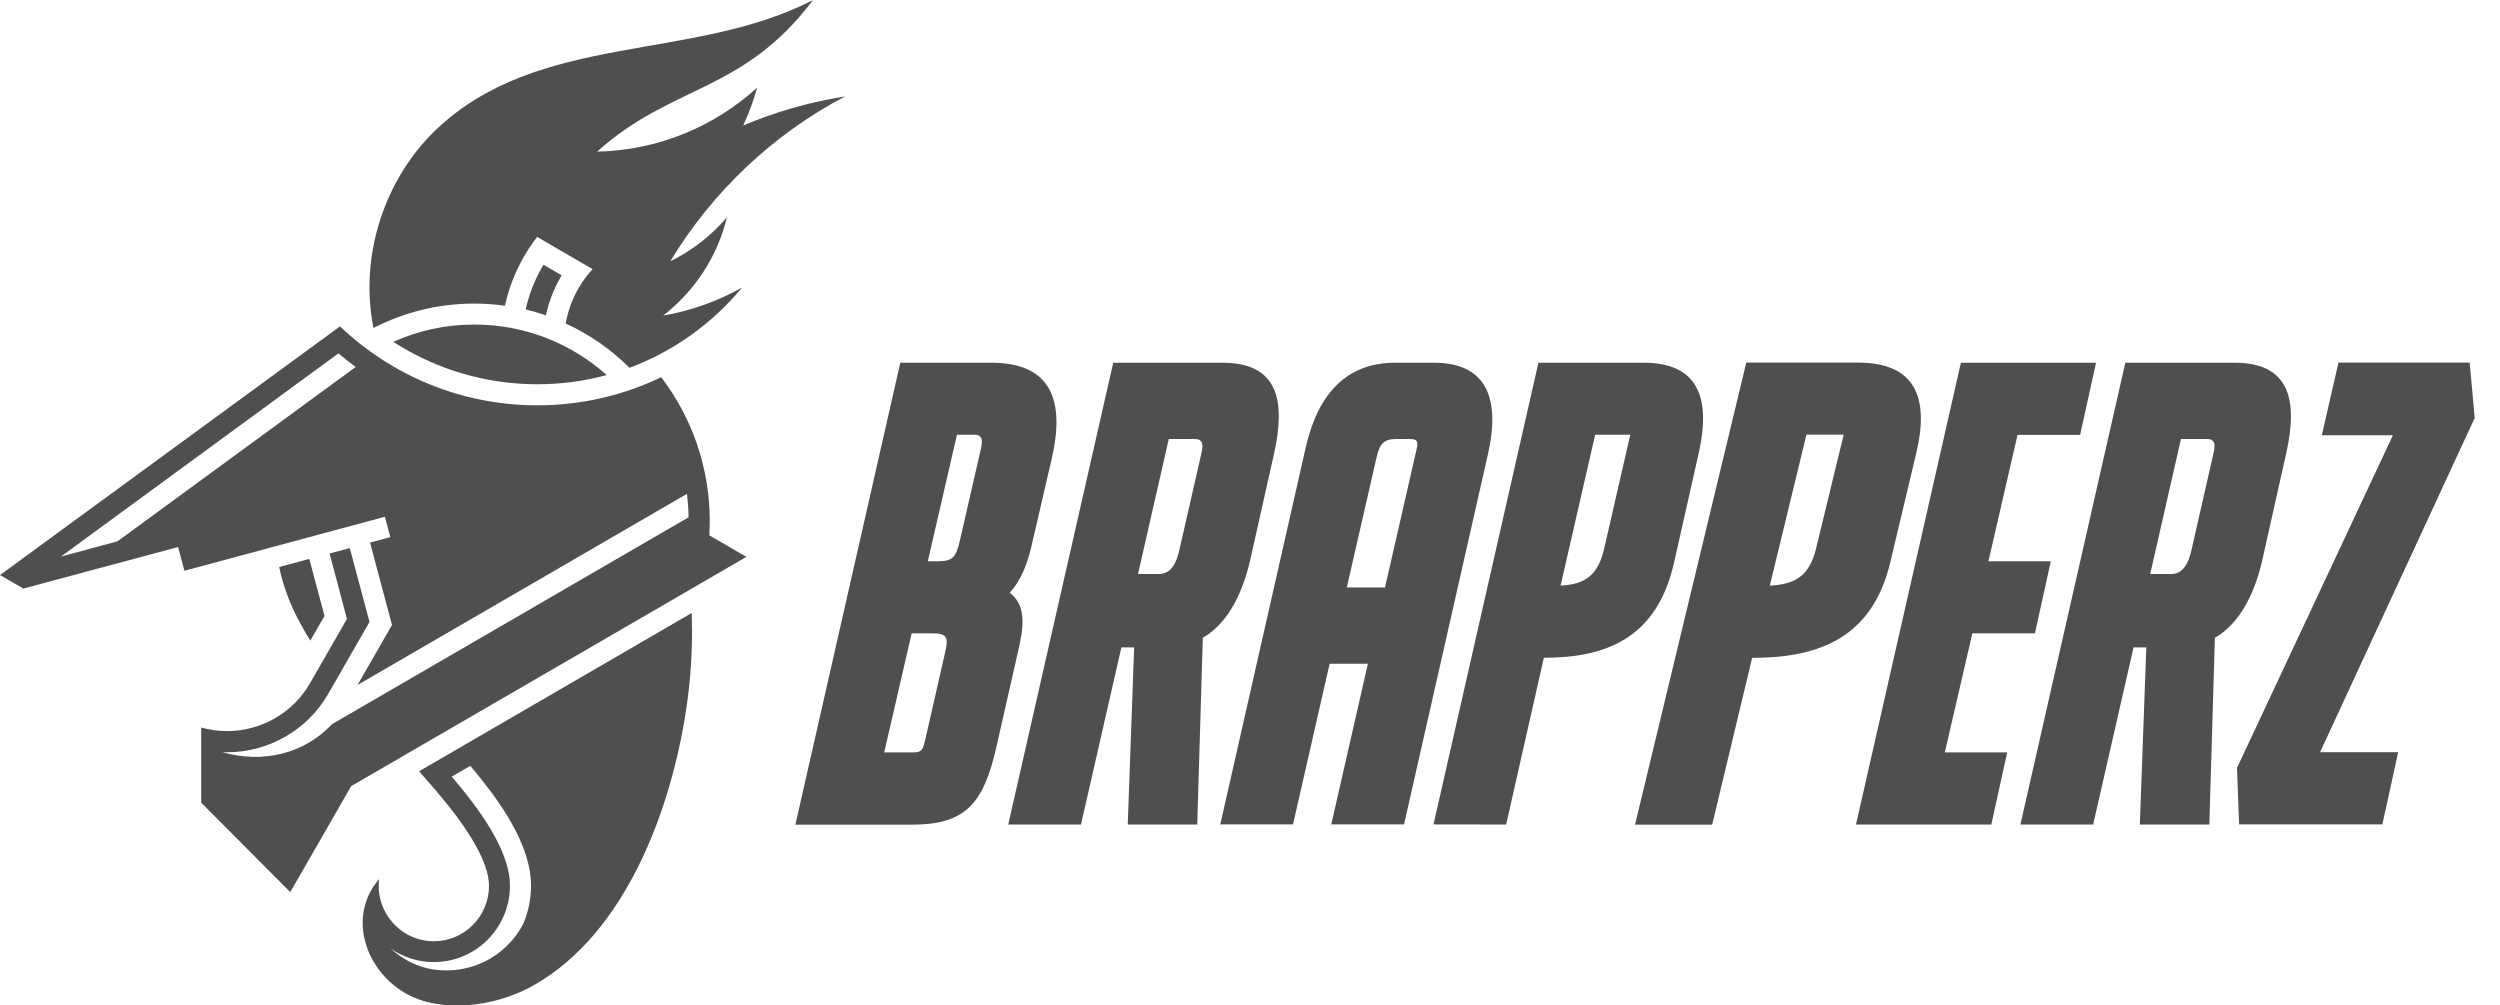
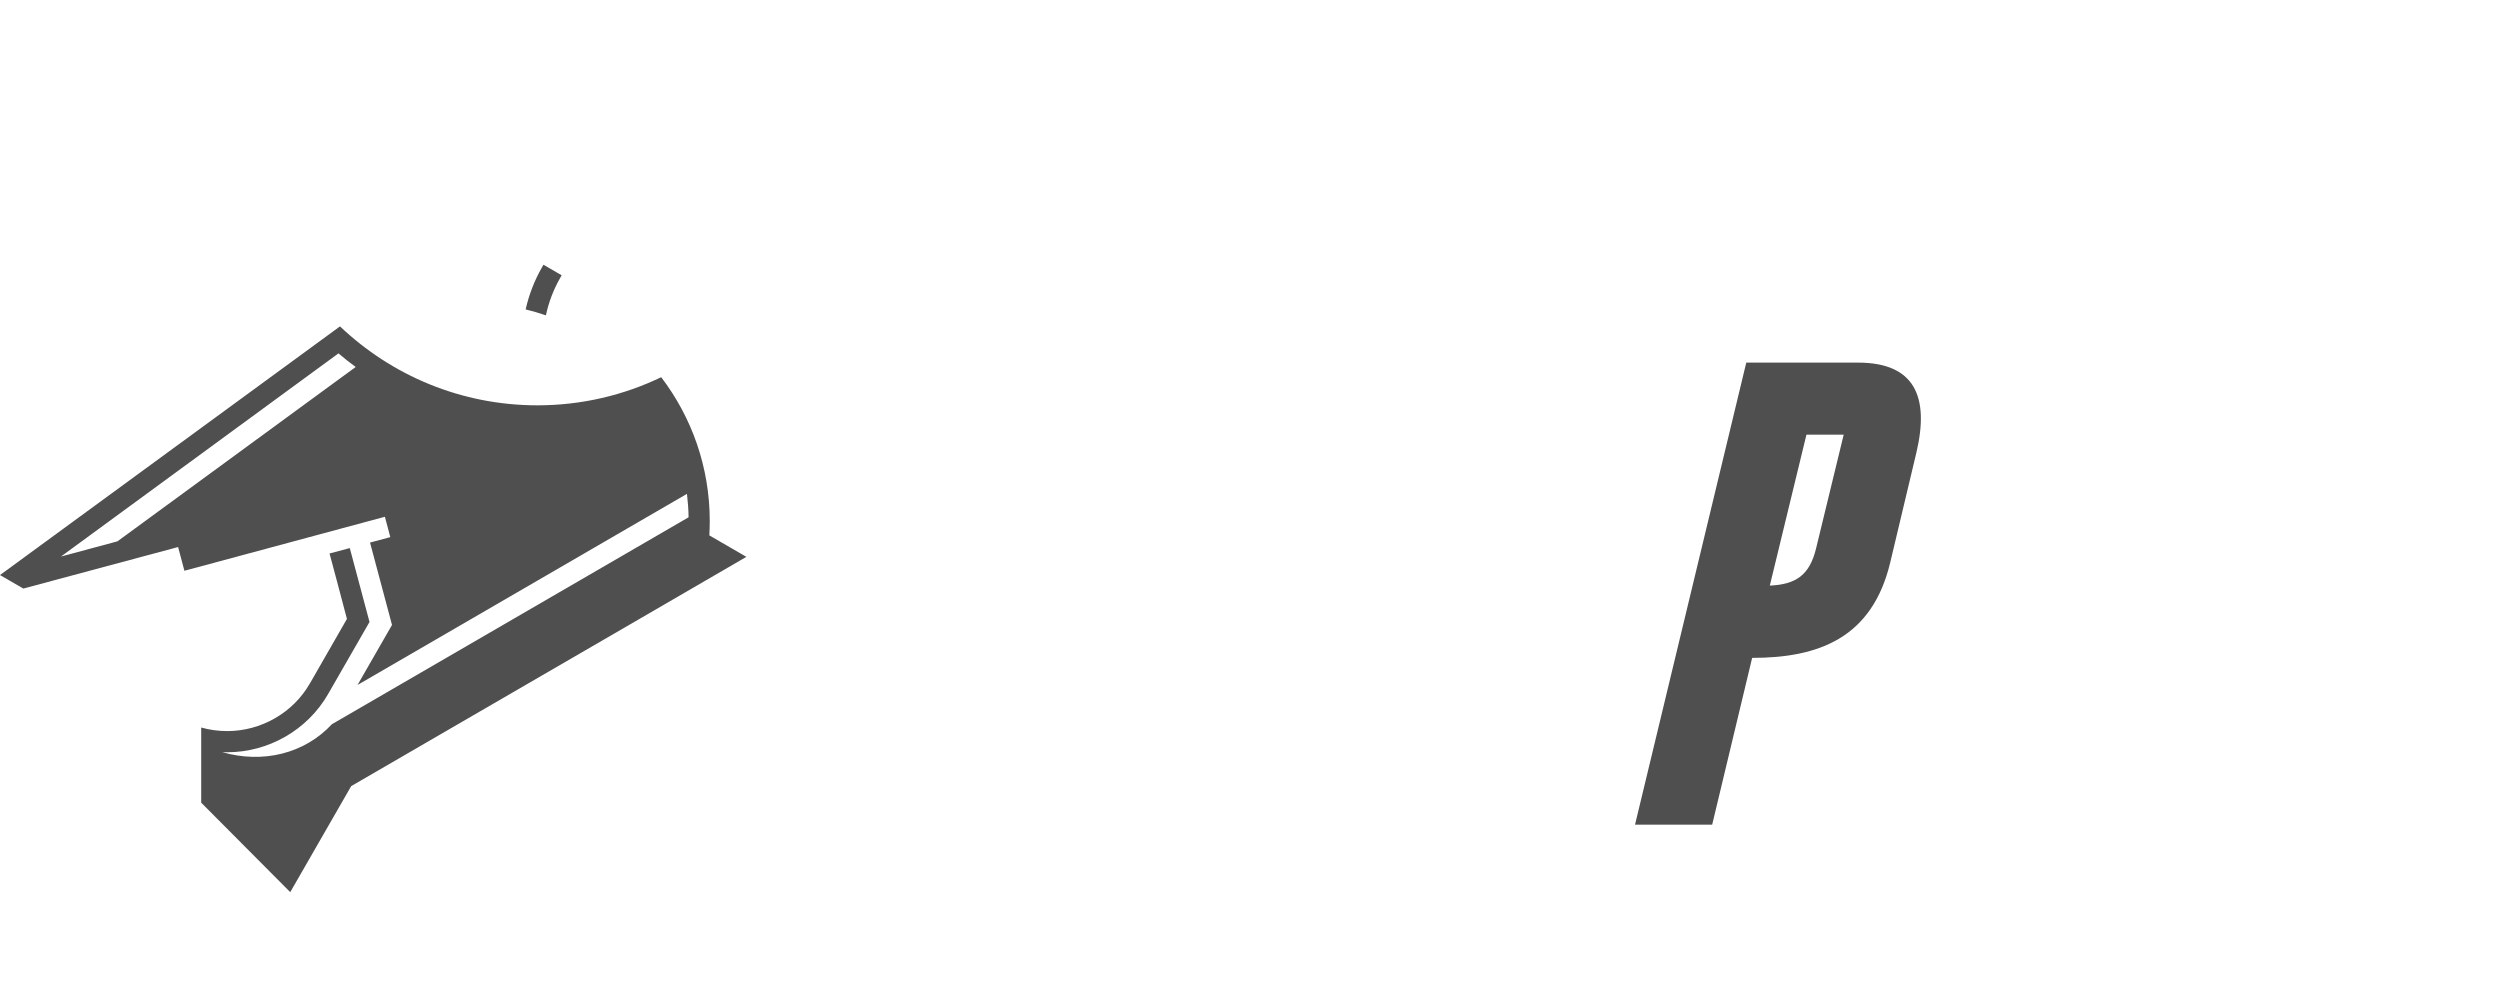
<svg xmlns="http://www.w3.org/2000/svg" width="92" height="37" viewBox="0 0 92 37" fill="none">
  <g clip-path="url(#clip0_897_224)">
    <path fill-rule="evenodd" clip-rule="evenodd" d="M13.089 13.505C12.872 13.347 12.662 13.181 12.456 13.004L2.243 20.481L4.322 19.921L13.089 13.505ZM24.332 13.881C25.452 15.349 26.119 17.185 26.119 19.179C26.119 19.356 26.111 19.529 26.104 19.702L27.467 20.492L23.501 22.795L12.924 28.929L10.681 32.831L7.404 29.538V26.773C7.711 26.859 8.033 26.904 8.363 26.904C9.599 26.904 10.778 26.238 11.396 25.162C11.408 25.143 11.419 25.125 11.43 25.106L12.767 22.776L12.396 21.373L12.127 20.368L12.872 20.169L13.598 22.889L12.104 25.489C12.093 25.512 12.078 25.531 12.067 25.553C11.306 26.87 9.876 27.683 8.363 27.683C8.299 27.683 8.239 27.683 8.176 27.679C9.674 28.108 11.205 27.736 12.213 26.652L25.34 19.036C25.336 18.747 25.313 18.457 25.28 18.174L13.157 25.207L14.426 22.998L13.617 19.966L14.363 19.766L14.325 19.623L14.164 19.017C12.396 19.491 10.629 19.969 8.857 20.447L6.786 21.004L6.554 20.131L0.858 21.659L0 21.162L12.254 12.199C12.314 12.154 12.374 12.113 12.434 12.067C12.46 12.049 12.486 12.03 12.512 12.011C14.408 13.813 16.965 14.916 19.778 14.916C21.407 14.916 22.954 14.543 24.332 13.881ZM19.95 9.829C19.965 9.798 19.984 9.772 19.999 9.742L20.669 10.13C20.651 10.156 20.636 10.186 20.621 10.216C20.366 10.66 20.19 11.13 20.089 11.605C19.845 11.522 19.598 11.447 19.344 11.386C19.463 10.856 19.662 10.329 19.95 9.829Z" fill="#4F4F4F" />
-     <path fill-rule="evenodd" clip-rule="evenodd" d="M11.419 23.574C11.292 23.371 11.172 23.168 11.067 22.965C10.704 22.321 10.43 21.614 10.273 20.865L11.381 20.568L11.943 22.667L11.419 23.574ZM25.456 22.558C25.463 22.788 25.467 23.014 25.467 23.232C25.467 24.214 25.392 25.177 25.25 26.118C24.695 29.779 23.04 34.328 19.647 36.255C18.445 36.936 16.887 37.199 15.621 36.846C13.681 36.3 12.595 33.929 13.951 32.349C13.805 33.561 14.741 34.637 15.966 34.637C17.085 34.637 17.995 33.726 17.995 32.597C17.995 31.724 17.216 30.55 16.535 29.693C16.194 29.264 15.819 28.827 15.422 28.383L25.456 22.558ZM16.625 28.579C16.801 28.786 16.969 28.993 17.138 29.203C17.842 30.091 18.767 31.435 18.767 32.59C18.767 34.144 17.512 35.405 15.966 35.405C15.37 35.405 14.823 35.216 14.37 34.904C14.857 35.337 15.393 35.596 15.962 35.679C16.617 35.773 17.269 35.664 17.838 35.386C18.422 35.096 18.92 34.629 19.246 34.02C19.437 33.583 19.542 33.098 19.542 32.59C19.542 31.213 18.572 29.76 17.744 28.718C17.602 28.537 17.456 28.357 17.306 28.184L16.625 28.579ZM29.92 0C27.351 3.42 24.699 3.116 21.976 5.58C24.227 5.531 26.291 4.655 27.864 3.225C27.729 3.706 27.557 4.173 27.351 4.617C28.534 4.117 29.793 3.755 31.099 3.548C28.444 4.944 26.216 7.052 24.665 9.618C25.467 9.223 26.178 8.67 26.751 7.996C26.399 9.456 25.553 10.724 24.407 11.612C25.444 11.435 26.422 11.078 27.309 10.581C26.22 11.898 24.797 12.925 23.167 13.535C22.486 12.858 21.692 12.305 20.819 11.906C20.894 11.462 21.051 11.021 21.287 10.611C21.437 10.352 21.613 10.114 21.808 9.904L19.767 8.719C19.587 8.948 19.426 9.193 19.28 9.445C18.954 10.013 18.718 10.623 18.583 11.251C18.212 11.198 17.834 11.172 17.452 11.172C16.115 11.172 14.857 11.495 13.745 12.071C13.202 9.388 14.187 6.547 16.033 4.786C19.816 1.163 25.486 2.292 29.92 0ZM17.456 11.943C19.325 11.943 21.033 12.647 22.328 13.802C21.497 14.028 20.639 14.141 19.774 14.141C17.875 14.141 16.044 13.595 14.475 12.579C15.385 12.169 16.392 11.943 17.456 11.943Z" fill="#4F4F4F" />
  </g>
  <path d="M60.169 30.347L64.263 13.344H68.374C70.477 13.344 71.004 14.618 70.524 16.652L69.561 20.697C68.897 23.476 66.932 24.21 64.479 24.21L63.008 30.347C62.063 30.347 61.114 30.347 60.169 30.347ZM65.129 21.55C66.091 21.508 66.593 21.164 66.831 20.184C67.17 18.787 67.509 17.393 67.848 15.996C67.39 15.996 66.935 15.996 66.477 15.996L65.129 21.55Z" fill="#4F4F4F" />
-   <path d="M37.158 21.811C37.807 22.301 37.648 23.172 37.481 23.901L36.661 27.516C36.195 29.564 35.529 30.347 33.58 30.347H29.27L33.131 13.348H36.474C38.627 13.348 39.219 14.656 38.702 16.889L37.947 20.145C37.807 20.738 37.563 21.387 37.158 21.811ZM32.539 27.689H33.638C33.933 27.689 33.974 27.543 34.039 27.265L34.777 24.025C34.903 23.473 34.876 23.307 34.311 23.307H33.549L32.539 27.689ZM41.736 23.824H41.267L39.78 30.343C38.889 30.343 37.995 30.343 37.103 30.343L40.967 13.348H44.984C47.032 13.348 47.324 14.733 46.882 16.708L46.015 20.576C45.753 21.734 45.239 22.906 44.263 23.473L44.059 30.343C43.205 30.343 42.355 30.343 41.501 30.343L41.736 23.824ZM41.879 21.124H42.644C43.114 21.124 43.297 20.692 43.399 20.245L44.175 16.843C44.25 16.515 44.358 16.156 43.974 16.156H43.011L41.879 21.124ZM44.906 30.339L48.056 16.442C48.498 14.525 49.529 13.348 51.338 13.348H52.767C54.824 13.348 55.188 14.818 54.756 16.719L51.668 30.339C50.777 30.339 49.882 30.339 48.991 30.339L50.338 24.426H48.93L47.583 30.339C46.692 30.339 45.797 30.339 44.906 30.339ZM50.967 21.622L52.11 16.623C52.188 16.284 52.209 16.156 51.872 16.156H51.355C50.92 16.156 50.763 16.357 50.661 16.816L49.562 21.618H50.967V21.622ZM52.753 30.339L56.614 13.348H60.491C62.474 13.348 62.971 14.621 62.518 16.654L61.607 20.696C60.981 23.473 59.127 24.206 56.814 24.206L55.426 30.343C54.539 30.339 53.644 30.339 52.753 30.339ZM57.43 21.549C58.338 21.506 58.811 21.163 59.035 20.183C59.355 18.787 59.675 17.394 59.994 15.998C59.562 15.998 59.134 15.998 58.702 15.998L57.43 21.549ZM72.161 13.348H77.134C76.94 14.231 76.743 15.115 76.549 16.002H74.246L73.174 20.654H75.47C75.277 21.537 75.079 22.42 74.885 23.307H72.583L71.569 27.689H73.865C73.671 28.573 73.474 29.456 73.28 30.343C71.62 30.343 69.96 30.343 68.3 30.343L72.161 13.348ZM78.984 23.824H78.515L77.028 30.343C76.137 30.343 75.243 30.343 74.351 30.343L78.212 13.348H82.229C84.249 13.348 84.576 14.702 84.134 16.677L83.256 20.596C82.998 21.745 82.474 22.914 81.508 23.473L81.304 30.343C80.45 30.343 79.6 30.343 78.746 30.343L78.984 23.824ZM79.127 21.124H79.892C80.355 21.124 80.542 20.7 80.644 20.253L81.416 16.858C81.491 16.53 81.613 16.156 81.219 16.156H80.26L79.127 21.124ZM87.671 30.339H82.399C82.372 29.645 82.344 28.954 82.321 28.26L88.059 16.017H85.443C85.647 15.126 85.851 14.235 86.055 13.344H90.885C90.947 14.023 91.008 14.702 91.069 15.381L85.379 27.681H88.253C88.059 28.573 87.865 29.456 87.671 30.339ZM34.144 20.654H34.512C35.056 20.654 35.182 20.515 35.325 19.886L36.059 16.685C36.134 16.361 36.246 15.998 35.858 15.998H35.216L34.144 20.654Z" fill="#4F4F4F" />
  <defs>
    <clipPath id="clip0_897_224">
      <rect width="31.099" height="37" fill="white" />
    </clipPath>
  </defs>
</svg>